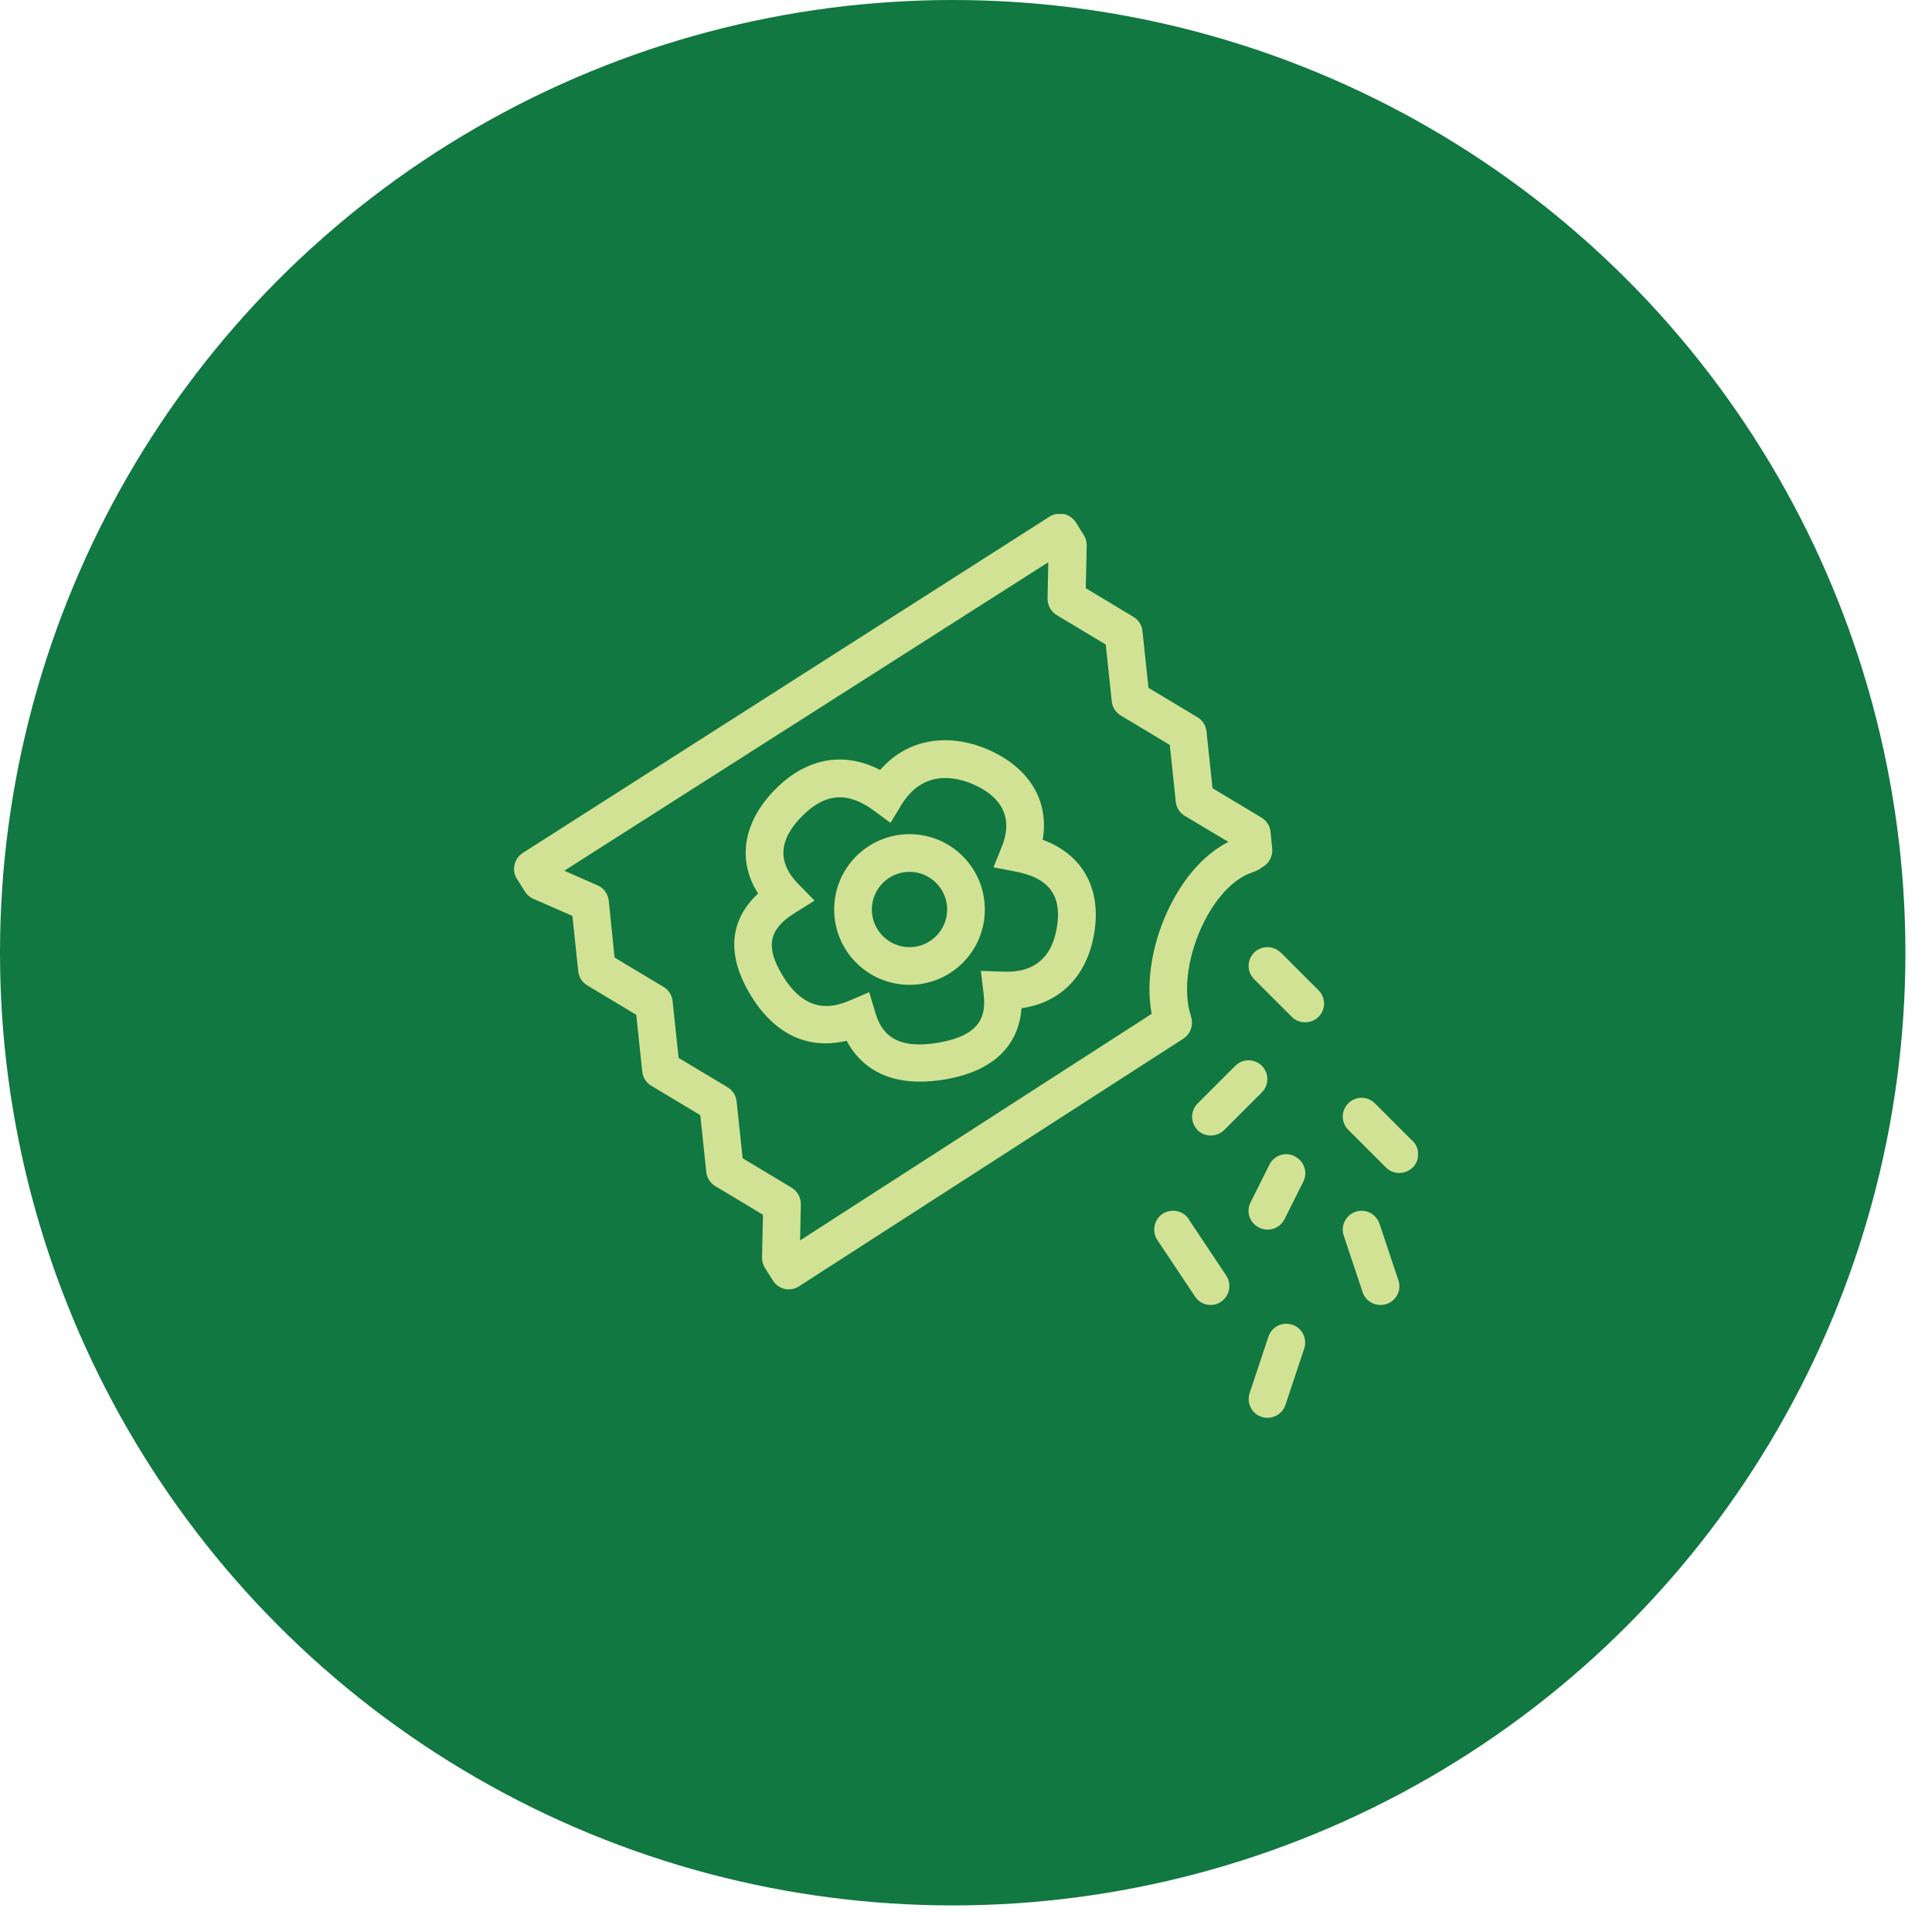
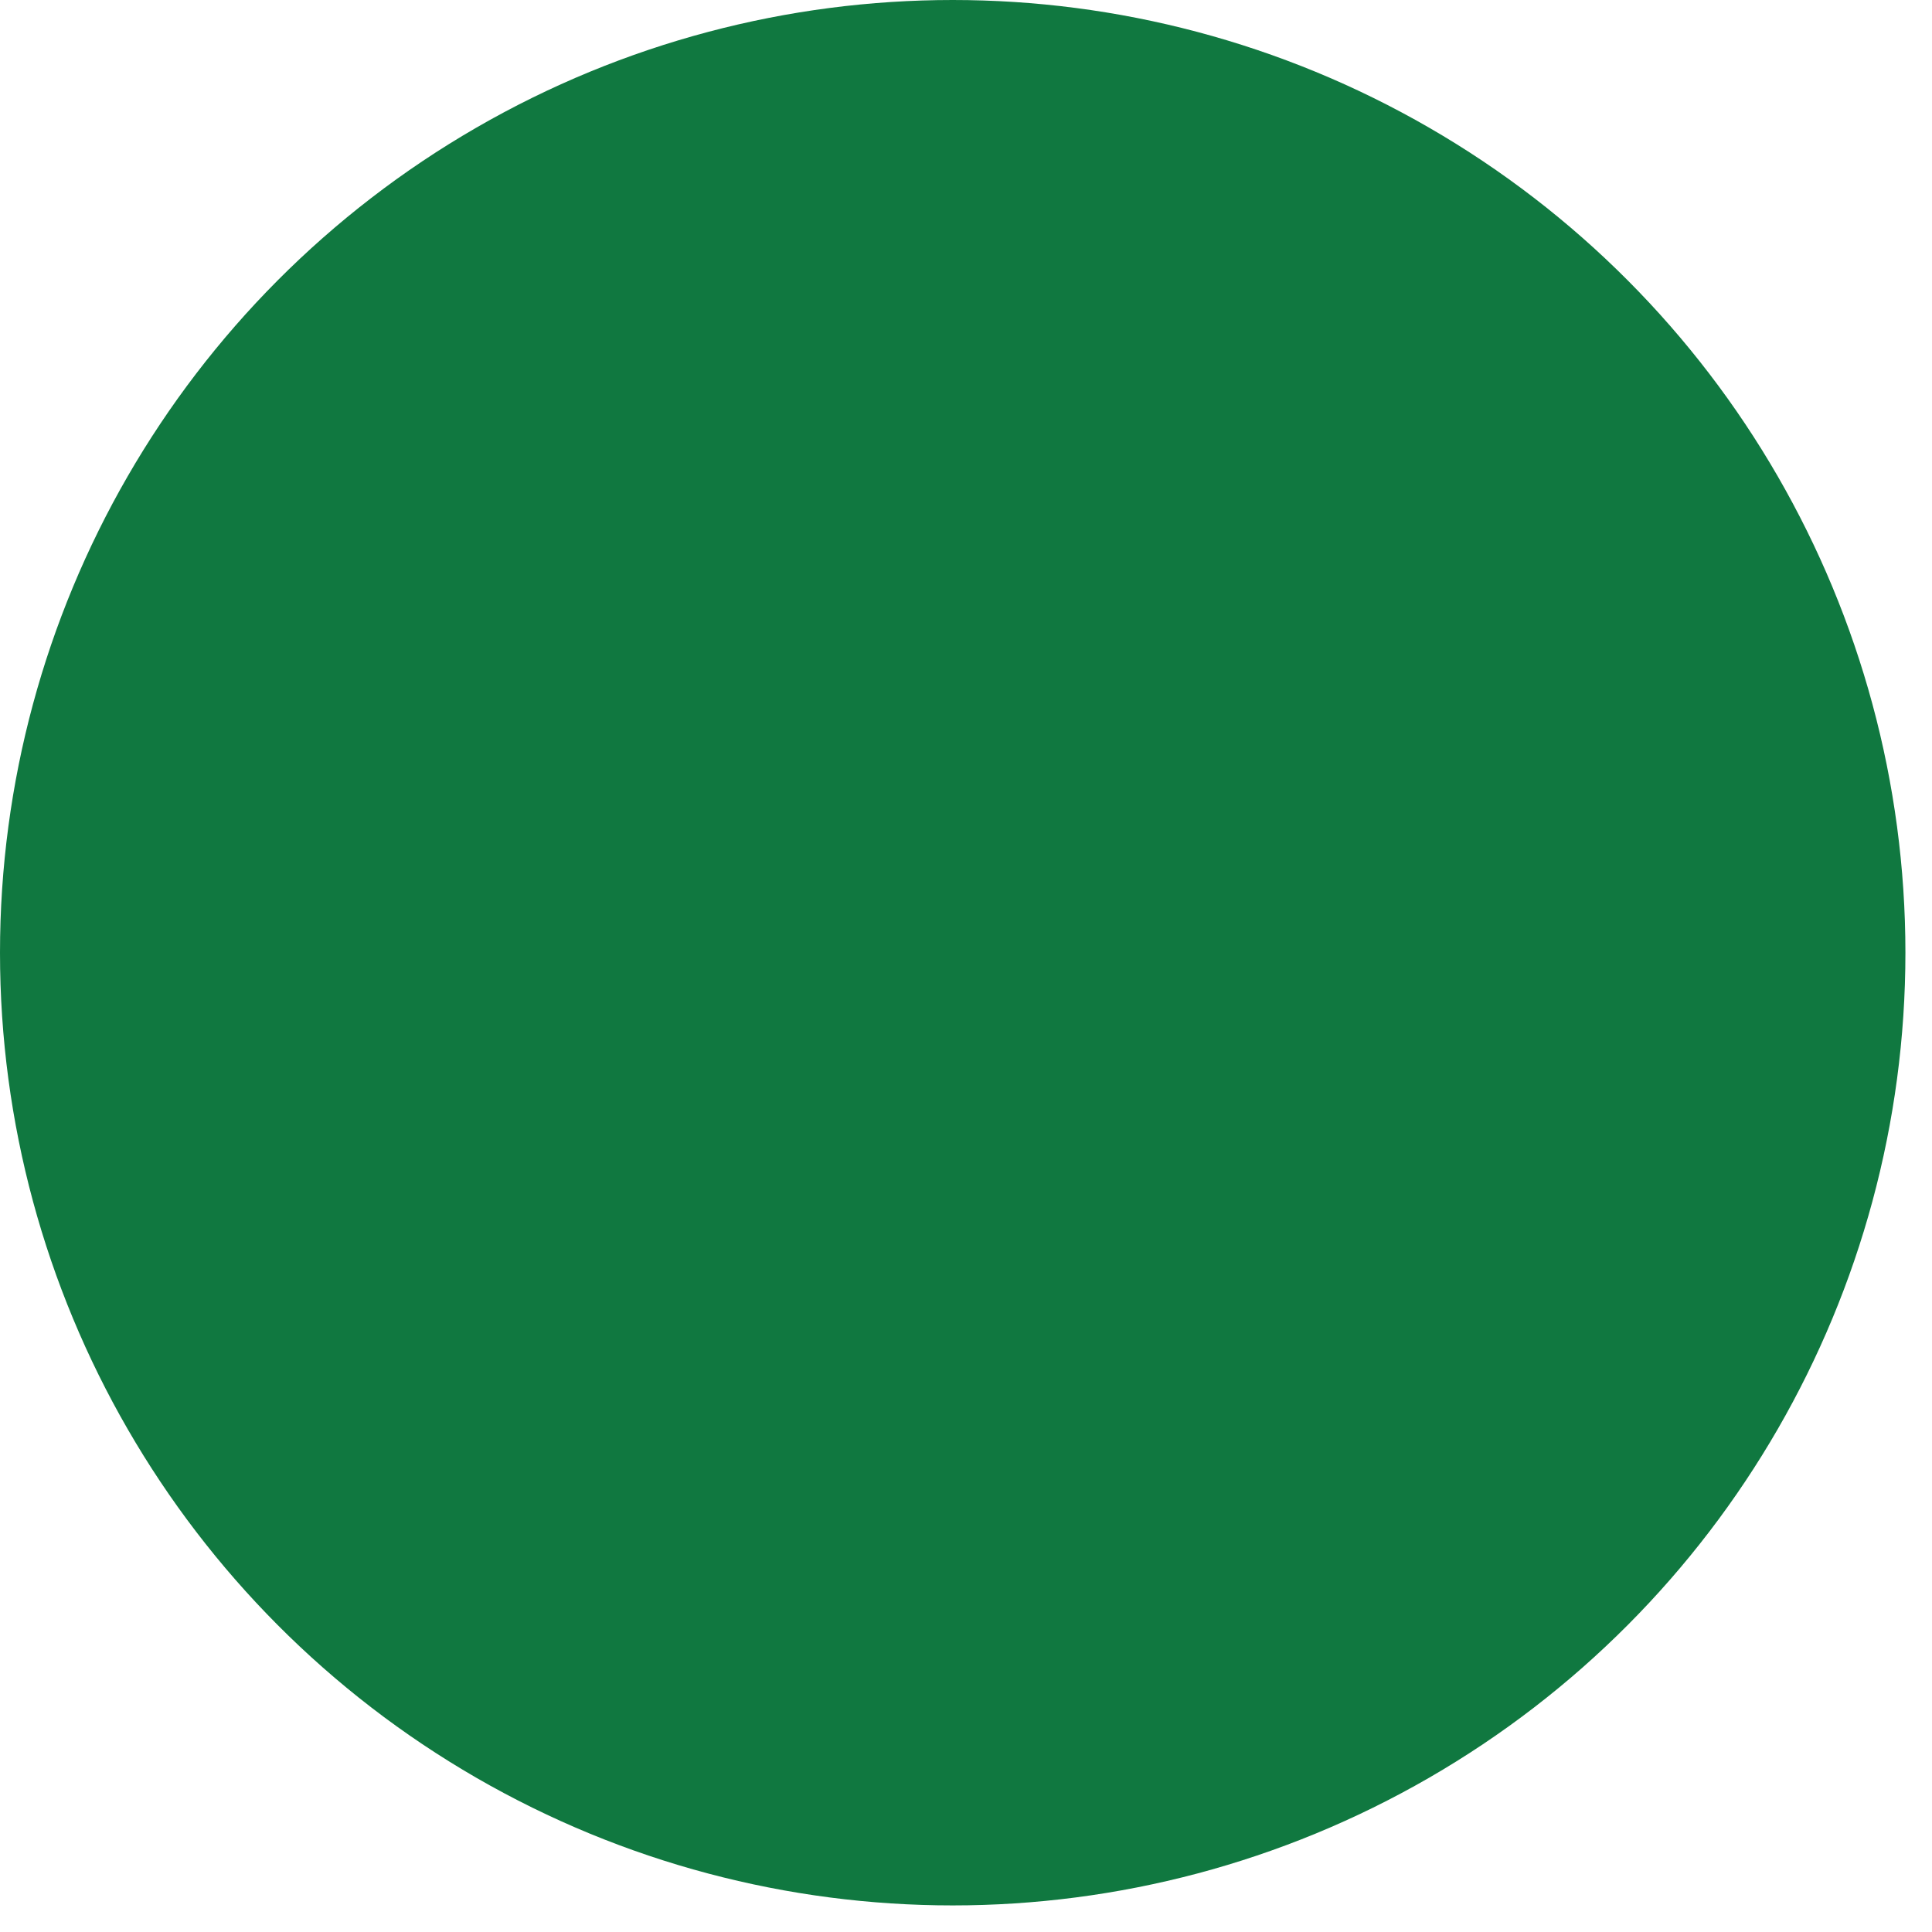
<svg xmlns="http://www.w3.org/2000/svg" width="218" height="218" viewBox="0 0 218 218" fill="none">
  <circle cx="107.5" cy="107.5" r="107.5" fill="#107840" />
  <g clip-path="url(#clip0_318_669)">
    <path d="M134.394 114.695C133.437 111.826 134.032 107.619 135.902 103.942C137.369 101.074 139.345 99.055 141.364 98.418C141.81 98.269 142.171 98.056 142.447 97.844C143.191 97.44 143.637 96.611 143.552 95.761L143.361 93.849C143.297 93.19 142.915 92.595 142.341 92.255L136.816 88.94L136.136 82.522C136.072 81.864 135.69 81.269 135.116 80.929L129.591 77.614L128.911 71.196C128.847 70.537 128.465 69.942 127.891 69.603L122.515 66.373L122.621 61.549C122.621 61.124 122.515 60.72 122.281 60.359L121.389 58.935C121.091 58.468 120.602 58.127 120.05 58C119.497 57.873 118.924 58 118.456 58.276L58.977 96.25C58 96.888 57.702 98.205 58.34 99.183L59.232 100.606C59.466 100.967 59.785 101.244 60.167 101.414L64.587 103.347L65.246 109.595C65.31 110.254 65.692 110.849 66.266 111.189L71.791 114.504L72.471 120.921C72.535 121.58 72.917 122.175 73.491 122.515L79.016 125.83L79.696 132.247C79.76 132.906 80.142 133.501 80.716 133.841L86.092 137.071L85.986 141.895C85.986 142.32 86.092 142.724 86.326 143.085L87.219 144.509C87.516 144.976 88.005 145.316 88.557 145.444C88.706 145.486 88.855 145.486 89.004 145.486C89.407 145.486 89.811 145.38 90.151 145.146L133.522 117.202C134.33 116.671 134.691 115.672 134.394 114.737V114.695ZM129.952 114.397L90.279 139.961L90.364 135.881C90.364 135.116 89.981 134.415 89.322 134.011L83.797 130.696L83.117 124.279C83.054 123.62 82.671 123.025 82.097 122.685L76.572 119.37L75.892 112.952C75.829 112.294 75.446 111.699 74.872 111.359L69.347 108.044L68.689 101.626C68.604 100.861 68.136 100.202 67.435 99.905L63.674 98.248L118.286 63.44L118.201 67.541C118.201 68.306 118.584 69.007 119.242 69.411L124.767 72.726L125.447 79.144C125.511 79.802 125.894 80.397 126.467 80.737L131.992 84.052L132.672 90.47C132.736 91.129 133.119 91.724 133.692 92.064L138.601 94.996C136.072 96.293 133.799 98.736 132.12 102.03C130.037 106.11 129.251 110.7 129.952 114.419V114.397Z" fill="#D2E294" />
    <path d="M144.508 107.491C143.68 106.663 142.341 106.663 141.512 107.491C140.683 108.32 140.683 109.659 141.512 110.488L145.762 114.738C146.187 115.163 146.718 115.354 147.271 115.354C147.823 115.354 148.355 115.141 148.78 114.738C149.608 113.909 149.608 112.57 148.78 111.741L144.53 107.491H144.508Z" fill="#D2E294" />
    <path d="M135.116 127.509C135.541 127.934 136.072 128.125 136.625 128.125C137.177 128.125 137.708 127.912 138.133 127.509L142.383 123.259C143.212 122.43 143.212 121.091 142.383 120.262C141.555 119.434 140.216 119.434 139.387 120.262L135.137 124.512C134.308 125.341 134.308 126.68 135.137 127.509H135.116Z" fill="#D2E294" />
    <path d="M159.383 128.741L155.133 124.491C154.305 123.663 152.966 123.663 152.137 124.491C151.308 125.32 151.308 126.659 152.137 127.488L156.387 131.738C156.812 132.163 157.343 132.354 157.896 132.354C158.448 132.354 158.98 132.141 159.405 131.738C160.233 130.909 160.233 129.57 159.405 128.741H159.383Z" fill="#D2E294" />
    <path d="M146.081 130.462C145.04 129.931 143.765 130.356 143.234 131.419L141.109 135.669C140.577 136.71 141.002 137.985 142.065 138.516C142.362 138.665 142.702 138.75 143.021 138.75C143.807 138.75 144.551 138.325 144.934 137.581L147.059 133.331C147.59 132.29 147.165 131.015 146.102 130.484L146.081 130.462Z" fill="#D2E294" />
    <path d="M134.139 137.56C133.48 136.582 132.162 136.327 131.185 136.965C130.207 137.624 129.952 138.941 130.59 139.919L134.84 146.294C135.244 146.91 135.924 147.25 136.604 147.25C137.007 147.25 137.411 147.144 137.772 146.889C138.75 146.23 139.005 144.912 138.367 143.935L134.117 137.56H134.139Z" fill="#D2E294" />
    <path d="M155.644 138.07C155.282 136.965 154.071 136.349 152.966 136.731C151.861 137.092 151.245 138.304 151.627 139.43L153.752 145.805C154.05 146.697 154.879 147.25 155.771 147.25C155.984 147.25 156.217 147.207 156.451 147.144C157.556 146.782 158.172 145.571 157.79 144.466L155.665 138.091L155.644 138.07Z" fill="#D2E294" />
    <path d="M145.805 149.481C144.678 149.099 143.488 149.715 143.127 150.82L141.002 157.195C140.641 158.3 141.236 159.511 142.341 159.872C142.575 159.957 142.787 159.979 143.021 159.979C143.913 159.979 144.742 159.426 145.04 158.534L147.165 152.159C147.526 151.054 146.931 149.842 145.826 149.481H145.805Z" fill="#D2E294" />
    <path d="M117.649 94.784C118.414 90.427 116.204 86.666 111.55 84.605C107.789 82.948 102.838 82.841 99.31 86.879C95.251 84.775 91.044 85.498 87.538 89.004C83.84 92.701 83.139 97.079 85.54 100.819C83.224 102.965 81.354 106.599 84.563 112.06C87.261 116.65 91.087 118.499 95.528 117.436C96.739 119.71 99.14 122.047 103.794 122.047C104.708 122.047 105.706 121.962 106.79 121.771C113.293 120.602 115.035 116.862 115.269 113.76C119.816 113.122 122.855 109.914 123.535 104.856C124.173 100.032 122.026 96.377 117.67 94.763L117.649 94.784ZM119.306 104.304C118.818 107.98 116.756 109.807 113.165 109.637L110.679 109.552L110.976 112.039C111.274 114.419 110.87 116.756 106.025 117.627C100.755 118.584 99.374 116.31 98.758 114.227L98.078 111.954L95.889 112.889C93.849 113.76 90.853 114.397 88.218 109.935C86.348 106.769 86.773 104.835 89.663 103.029L91.915 101.626L90.067 99.735C87.686 97.312 87.856 94.72 90.555 92.043C93.126 89.471 95.677 89.301 98.609 91.469L100.479 92.85L101.69 90.853C104.155 86.794 107.853 87.644 109.85 88.515C112.166 89.535 114.61 91.575 113.059 95.485L112.103 97.865L114.631 98.354C118.265 99.055 119.753 100.946 119.306 104.304Z" fill="#D2E294" />
-     <path d="M102.625 94.125C97.929 94.125 94.125 97.929 94.125 102.625C94.125 107.321 97.929 111.125 102.625 111.125C107.321 111.125 111.125 107.321 111.125 102.625C111.125 97.929 107.321 94.125 102.625 94.125ZM102.625 106.875C100.287 106.875 98.375 104.962 98.375 102.625C98.375 100.287 100.287 98.375 102.625 98.375C104.962 98.375 106.875 100.287 106.875 102.625C106.875 104.962 104.962 106.875 102.625 106.875Z" fill="#D2E294" />
  </g>
  <defs>
    <clipPath id="clip0_318_669">
-       <rect width="102" height="102" fill="white" transform="translate(58 58)" />
-     </clipPath>
+       </clipPath>
  </defs>
</svg>